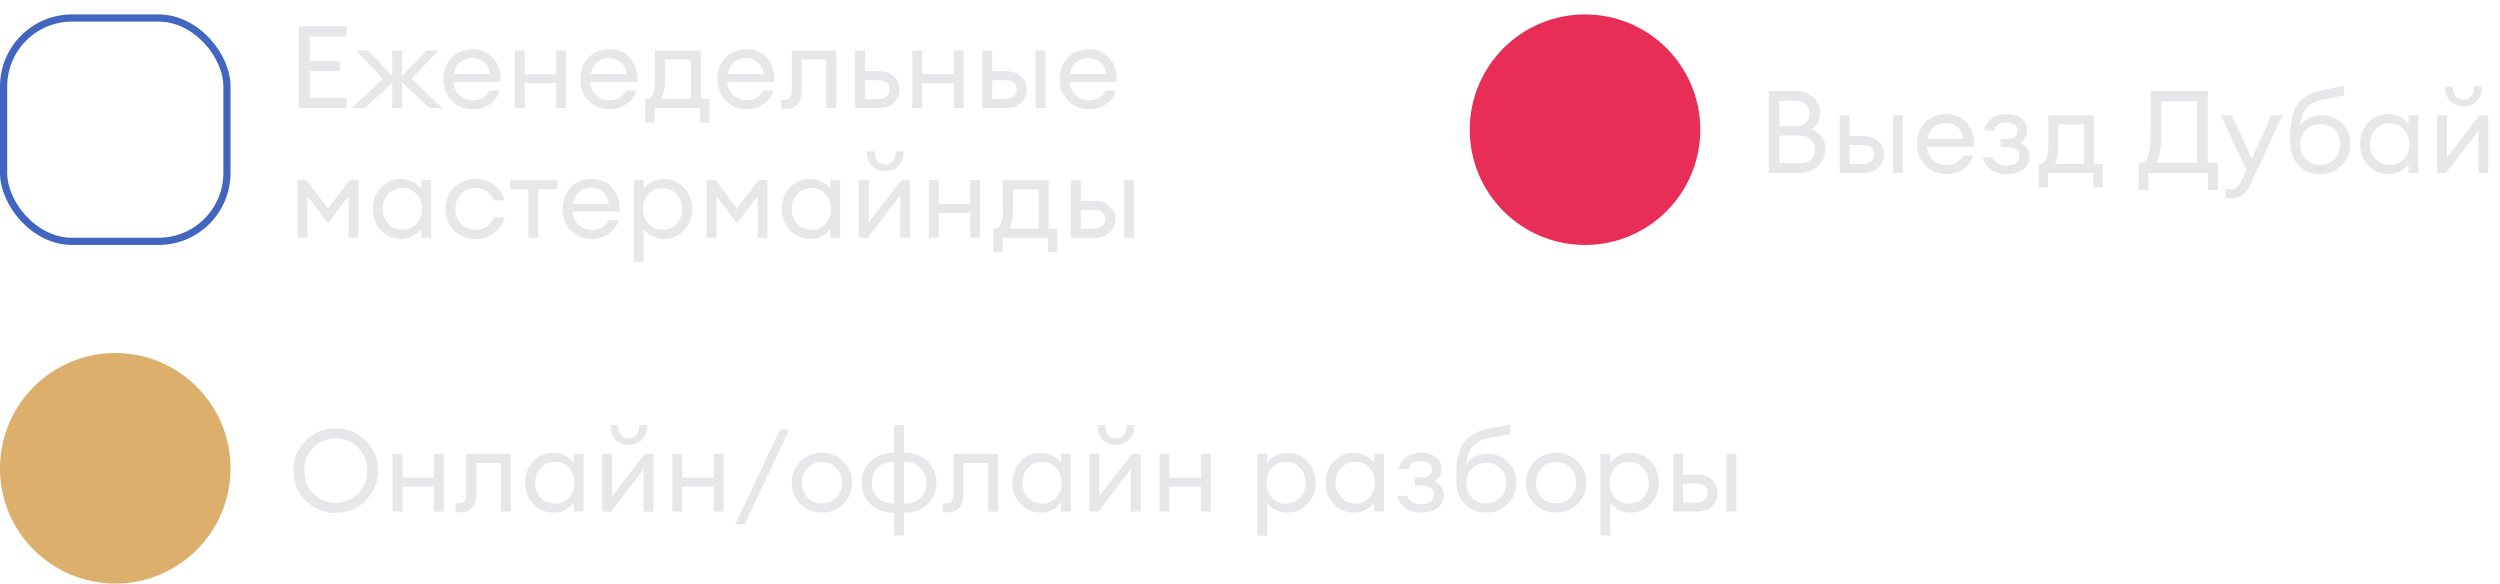
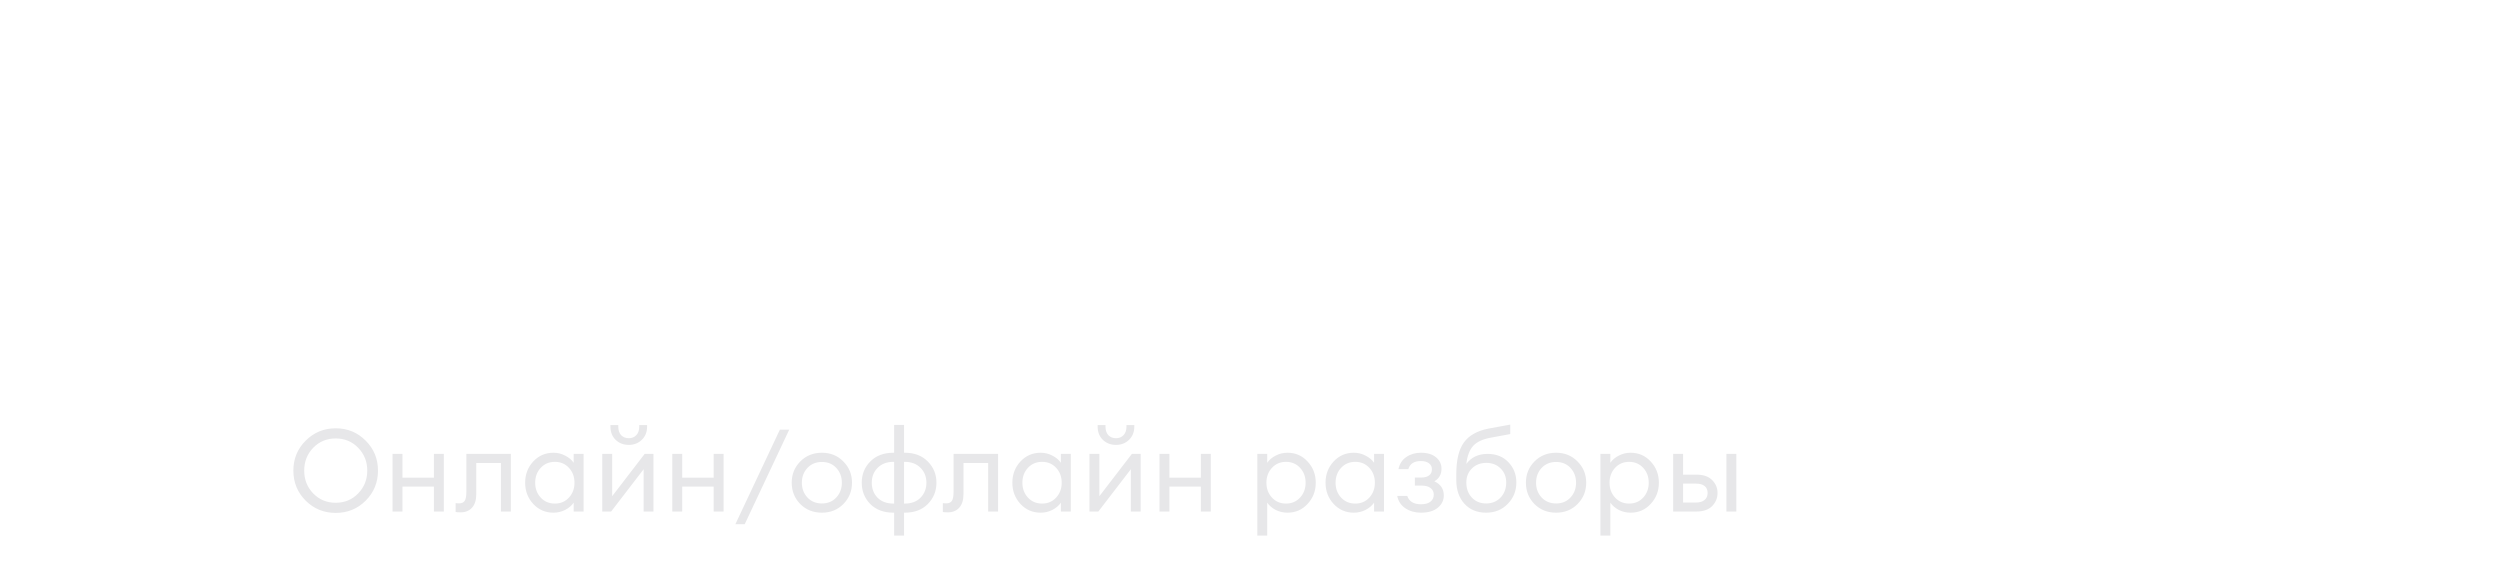
<svg xmlns="http://www.w3.org/2000/svg" width="347" height="81" viewBox="0 0 347 81" fill="none">
  <path d="M46.592 69.784C47.84 69.784 48.88 69.352 49.712 68.488C50.555 67.624 50.976 66.568 50.976 65.32C50.976 64.072 50.555 63.016 49.712 62.152C48.88 61.288 47.84 60.856 46.592 60.856C45.355 60.856 44.315 61.288 43.472 62.152C42.64 63.016 42.224 64.072 42.224 65.32C42.224 66.568 42.64 67.624 43.472 68.488C44.315 69.352 45.355 69.784 46.592 69.784ZM46.592 71.192C44.96 71.192 43.573 70.627 42.432 69.496C41.291 68.355 40.72 66.963 40.72 65.32C40.72 63.677 41.291 62.291 42.432 61.16C43.573 60.019 44.96 59.448 46.592 59.448C48.235 59.448 49.621 60.019 50.752 61.16C51.893 62.291 52.464 63.677 52.464 65.32C52.464 66.963 51.893 68.355 50.752 69.496C49.621 70.627 48.235 71.192 46.592 71.192ZM54.483 71V63H55.859V66.296H60.227V63H61.603V71H60.227V67.544H55.859V71H54.483ZM63.962 71.112C63.6 71.112 63.36 71.096 63.242 71.064V69.832C63.317 69.853 63.488 69.864 63.754 69.864C64.085 69.864 64.33 69.752 64.49 69.528C64.65 69.293 64.73 68.883 64.73 68.296V63H70.906V71H69.53V64.264H66.106V68.584C66.106 69.405 65.909 70.035 65.514 70.472C65.12 70.899 64.602 71.112 63.962 71.112ZM76.811 71.16C75.701 71.16 74.768 70.755 74.011 69.944C73.264 69.133 72.891 68.152 72.891 67C72.891 65.848 73.264 64.867 74.011 64.056C74.768 63.245 75.701 62.84 76.811 62.84C77.397 62.84 77.941 62.973 78.443 63.24C78.955 63.496 79.349 63.827 79.627 64.232V63H81.003V71H79.627V69.768C79.349 70.173 78.955 70.509 78.443 70.776C77.941 71.032 77.397 71.16 76.811 71.16ZM77.019 69.896C77.808 69.896 78.459 69.619 78.971 69.064C79.483 68.509 79.739 67.821 79.739 67C79.739 66.179 79.483 65.491 78.971 64.936C78.459 64.381 77.808 64.104 77.019 64.104C76.219 64.104 75.563 64.381 75.051 64.936C74.539 65.491 74.283 66.179 74.283 67C74.283 67.821 74.539 68.509 75.051 69.064C75.563 69.619 76.219 69.896 77.019 69.896ZM84.825 71H83.593V63H84.969V68.872L89.481 63H90.697V71H89.337V65.128L84.825 71ZM89.081 61.048C88.601 61.517 87.998 61.752 87.273 61.752C86.547 61.752 85.939 61.517 85.449 61.048C84.969 60.579 84.729 59.965 84.729 59.208V59H85.817V59.208C85.817 59.72 85.95 60.12 86.217 60.408C86.494 60.685 86.846 60.824 87.273 60.824C87.7 60.824 88.046 60.685 88.313 60.408C88.59 60.12 88.729 59.72 88.729 59.208V59H89.817V59.208C89.817 59.965 89.572 60.579 89.081 61.048ZM93.312 71V63H94.688V66.296H99.056V63H100.432V71H99.056V67.544H94.688V71H93.312ZM102.07 72.76L108.246 59.64H109.542L103.366 72.76H102.07ZM114.082 71.16C112.877 71.16 111.874 70.76 111.074 69.96C110.285 69.149 109.89 68.163 109.89 67C109.89 65.837 110.285 64.856 111.074 64.056C111.874 63.245 112.877 62.84 114.082 62.84C115.277 62.84 116.269 63.245 117.058 64.056C117.858 64.856 118.258 65.837 118.258 67C118.258 68.163 117.858 69.149 117.058 69.96C116.269 70.76 115.277 71.16 114.082 71.16ZM112.066 69.048C112.589 69.603 113.261 69.88 114.082 69.88C114.904 69.88 115.57 69.603 116.082 69.048C116.594 68.493 116.85 67.811 116.85 67C116.85 66.189 116.594 65.507 116.082 64.952C115.57 64.397 114.904 64.12 114.082 64.12C113.261 64.12 112.589 64.397 112.066 64.952C111.554 65.507 111.298 66.189 111.298 67C111.298 67.811 111.554 68.493 112.066 69.048ZM125.482 74.344H124.106V71.16H124.01C122.666 71.16 121.594 70.76 120.794 69.96C120.004 69.149 119.61 68.163 119.61 67C119.61 65.837 120.004 64.856 120.794 64.056C121.594 63.245 122.666 62.84 124.01 62.84H124.106V58.984H125.482V62.84H125.578C126.922 62.84 127.988 63.245 128.778 64.056C129.578 64.856 129.978 65.837 129.978 67C129.978 68.163 129.578 69.149 128.778 69.96C127.988 70.76 126.922 71.16 125.578 71.16H125.482V74.344ZM125.578 64.104H125.482V69.896H125.578C126.506 69.896 127.236 69.624 127.77 69.08C128.314 68.525 128.586 67.832 128.586 67C128.586 66.168 128.314 65.48 127.77 64.936C127.226 64.381 126.495 64.104 125.578 64.104ZM124.106 69.896V64.104H124.01C123.092 64.104 122.362 64.381 121.818 64.936C121.274 65.48 121.002 66.168 121.002 67C121.002 67.832 121.268 68.525 121.802 69.08C122.346 69.624 123.082 69.896 124.01 69.896H124.106ZM131.587 71.112C131.225 71.112 130.985 71.096 130.867 71.064V69.832C130.942 69.853 131.113 69.864 131.379 69.864C131.71 69.864 131.955 69.752 132.115 69.528C132.275 69.293 132.355 68.883 132.355 68.296V63H138.531V71H137.155V64.264H133.731V68.584C133.731 69.405 133.534 70.035 133.139 70.472C132.745 70.899 132.227 71.112 131.587 71.112ZM144.436 71.16C143.326 71.16 142.393 70.755 141.636 69.944C140.889 69.133 140.516 68.152 140.516 67C140.516 65.848 140.889 64.867 141.636 64.056C142.393 63.245 143.326 62.84 144.436 62.84C145.022 62.84 145.566 62.973 146.068 63.24C146.58 63.496 146.974 63.827 147.252 64.232V63H148.628V71H147.252V69.768C146.974 70.173 146.58 70.509 146.068 70.776C145.566 71.032 145.022 71.16 144.436 71.16ZM144.644 69.896C145.433 69.896 146.084 69.619 146.596 69.064C147.108 68.509 147.364 67.821 147.364 67C147.364 66.179 147.108 65.491 146.596 64.936C146.084 64.381 145.433 64.104 144.644 64.104C143.844 64.104 143.188 64.381 142.676 64.936C142.164 65.491 141.908 66.179 141.908 67C141.908 67.821 142.164 68.509 142.676 69.064C143.188 69.619 143.844 69.896 144.644 69.896ZM152.45 71H151.218V63H152.594V68.872L157.106 63H158.322V71H156.962V65.128L152.45 71ZM156.706 61.048C156.226 61.517 155.623 61.752 154.898 61.752C154.173 61.752 153.565 61.517 153.074 61.048C152.594 60.579 152.354 59.965 152.354 59.208V59H153.442V59.208C153.442 59.72 153.575 60.12 153.842 60.408C154.119 60.685 154.471 60.824 154.898 60.824C155.325 60.824 155.671 60.685 155.938 60.408C156.215 60.12 156.354 59.72 156.354 59.208V59H157.442V59.208C157.442 59.965 157.197 60.579 156.706 61.048ZM160.937 71V63H162.313V66.296H166.681V63H168.057V71H166.681V67.544H162.313V71H160.937ZM175.891 74.344H174.515V63H175.891V64.232C176.168 63.827 176.557 63.496 177.059 63.24C177.571 62.973 178.12 62.84 178.707 62.84C179.816 62.84 180.744 63.245 181.491 64.056C182.248 64.867 182.627 65.848 182.627 67C182.627 68.152 182.248 69.133 181.491 69.944C180.744 70.755 179.816 71.16 178.707 71.16C178.12 71.16 177.571 71.032 177.059 70.776C176.557 70.509 176.168 70.173 175.891 69.768V74.344ZM176.547 69.064C177.059 69.619 177.709 69.896 178.499 69.896C179.288 69.896 179.939 69.619 180.451 69.064C180.963 68.509 181.219 67.821 181.219 67C181.219 66.179 180.963 65.491 180.451 64.936C179.939 64.381 179.288 64.104 178.499 64.104C177.709 64.104 177.059 64.381 176.547 64.936C176.035 65.491 175.779 66.179 175.779 67C175.779 67.821 176.035 68.509 176.547 69.064ZM187.905 71.16C186.795 71.16 185.862 70.755 185.105 69.944C184.358 69.133 183.985 68.152 183.985 67C183.985 65.848 184.358 64.867 185.105 64.056C185.862 63.245 186.795 62.84 187.905 62.84C188.491 62.84 189.035 62.973 189.537 63.24C190.049 63.496 190.443 63.827 190.721 64.232V63H192.097V71H190.721V69.768C190.443 70.173 190.049 70.509 189.537 70.776C189.035 71.032 188.491 71.16 187.905 71.16ZM188.113 69.896C188.902 69.896 189.553 69.619 190.065 69.064C190.577 68.509 190.833 67.821 190.833 67C190.833 66.179 190.577 65.491 190.065 64.936C189.553 64.381 188.902 64.104 188.113 64.104C187.313 64.104 186.657 64.381 186.145 64.936C185.633 65.491 185.377 66.179 185.377 67C185.377 67.821 185.633 68.509 186.145 69.064C186.657 69.619 187.313 69.896 188.113 69.896ZM197.231 71.16C196.409 71.16 195.689 70.957 195.071 70.552C194.463 70.147 194.084 69.576 193.935 68.84H195.327C195.593 69.608 196.228 69.992 197.231 69.992C197.817 69.992 198.26 69.869 198.559 69.624C198.857 69.379 199.007 69.059 199.007 68.664C199.007 68.269 198.857 67.96 198.559 67.736C198.271 67.512 197.855 67.4 197.311 67.4H196.383V66.28H197.311C197.748 66.28 198.095 66.184 198.351 65.992C198.617 65.8 198.751 65.517 198.751 65.144C198.751 64.781 198.612 64.499 198.335 64.296C198.057 64.093 197.684 63.992 197.215 63.992C196.287 63.992 195.705 64.365 195.471 65.112H194.111C194.26 64.376 194.623 63.816 195.199 63.432C195.775 63.037 196.452 62.84 197.231 62.84C198.127 62.84 198.825 63.053 199.327 63.48C199.828 63.896 200.079 64.424 200.079 65.064C200.079 65.843 199.748 66.424 199.087 66.808C199.961 67.203 200.399 67.859 200.399 68.776C200.399 69.448 200.121 70.013 199.567 70.472C199.012 70.931 198.233 71.16 197.231 71.16ZM206.277 71.16C205.018 71.16 204.01 70.744 203.253 69.912C202.506 69.08 202.133 67.987 202.133 66.632V65.816C202.133 63.853 202.485 62.387 203.189 61.416C203.893 60.435 205.045 59.789 206.645 59.48L209.621 58.936V60.248L206.949 60.744C205.807 60.947 204.981 61.331 204.469 61.896C203.967 62.461 203.653 63.293 203.525 64.392C204.218 63.464 205.199 63 206.469 63C207.674 63 208.639 63.384 209.365 64.152C210.101 64.92 210.469 65.859 210.469 66.968C210.469 68.141 210.069 69.133 209.269 69.944C208.479 70.755 207.482 71.16 206.277 71.16ZM204.293 69.064C204.805 69.608 205.466 69.88 206.277 69.88C207.087 69.88 207.754 69.608 208.277 69.064C208.799 68.52 209.061 67.821 209.061 66.968C209.061 66.168 208.799 65.517 208.277 65.016C207.765 64.504 207.109 64.248 206.309 64.248C205.487 64.248 204.815 64.509 204.293 65.032C203.781 65.544 203.525 66.189 203.525 66.968C203.525 67.821 203.781 68.52 204.293 69.064ZM215.989 71.16C214.783 71.16 213.781 70.76 212.981 69.96C212.191 69.149 211.797 68.163 211.797 67C211.797 65.837 212.191 64.856 212.981 64.056C213.781 63.245 214.783 62.84 215.989 62.84C217.183 62.84 218.175 63.245 218.965 64.056C219.765 64.856 220.165 65.837 220.165 67C220.165 68.163 219.765 69.149 218.965 69.96C218.175 70.76 217.183 71.16 215.989 71.16ZM213.973 69.048C214.495 69.603 215.167 69.88 215.989 69.88C216.81 69.88 217.477 69.603 217.989 69.048C218.501 68.493 218.757 67.811 218.757 67C218.757 66.189 218.501 65.507 217.989 64.952C217.477 64.397 216.81 64.12 215.989 64.12C215.167 64.12 214.495 64.397 213.973 64.952C213.461 65.507 213.205 66.189 213.205 67C213.205 67.811 213.461 68.493 213.973 69.048ZM223.516 74.344H222.14V63H223.516V64.232C223.793 63.827 224.182 63.496 224.684 63.24C225.196 62.973 225.745 62.84 226.332 62.84C227.441 62.84 228.369 63.245 229.116 64.056C229.873 64.867 230.252 65.848 230.252 67C230.252 68.152 229.873 69.133 229.116 69.944C228.369 70.755 227.441 71.16 226.332 71.16C225.745 71.16 225.196 71.032 224.684 70.776C224.182 70.509 223.793 70.173 223.516 69.768V74.344ZM224.172 69.064C224.684 69.619 225.334 69.896 226.124 69.896C226.913 69.896 227.564 69.619 228.076 69.064C228.588 68.509 228.844 67.821 228.844 67C228.844 66.179 228.588 65.491 228.076 64.936C227.564 64.381 226.913 64.104 226.124 64.104C225.334 64.104 224.684 64.381 224.172 64.936C223.66 65.491 223.404 66.179 223.404 67C223.404 67.821 223.66 68.509 224.172 69.064ZM239.626 71V63H241.002V71H239.626ZM232.234 71V63H233.61V65.88H235.466C236.426 65.88 237.151 66.131 237.642 66.632C238.143 67.133 238.394 67.731 238.394 68.424C238.394 69.128 238.143 69.736 237.642 70.248C237.14 70.749 236.41 71 235.45 71H232.234ZM233.61 67.128V69.752H235.402C235.914 69.752 236.308 69.635 236.586 69.4C236.874 69.165 237.018 68.84 237.018 68.424C237.018 68.008 236.879 67.688 236.602 67.464C236.324 67.24 235.93 67.128 235.418 67.128H233.61Z" fill="#E7E7E9" />
-   <path d="M41.504 15V3.64H48.128V5.048H42.992V8.488H47.168V9.896H42.992V13.592H48.128V15H41.504ZM59.61 15L55.818 11.448V15H54.442V11.448L50.65 15H48.842L53.13 10.92L49.402 7H51.114L54.442 10.552V7H55.818V10.552L59.162 7H60.858L57.13 10.936L61.418 15H59.61ZM65.595 15.16C64.432 15.16 63.467 14.765 62.699 13.976C61.941 13.187 61.563 12.195 61.563 11C61.563 9.795 61.931 8.803 62.667 8.024C63.413 7.235 64.4 6.84 65.627 6.84C66.864 6.84 67.835 7.277 68.539 8.152C69.243 9.027 69.552 10.099 69.467 11.368H62.955C62.976 12.093 63.243 12.701 63.755 13.192C64.267 13.672 64.885 13.912 65.611 13.912C66.699 13.912 67.472 13.464 67.931 12.568H69.339C69.136 13.315 68.704 13.933 68.043 14.424C67.381 14.915 66.565 15.16 65.595 15.16ZM67.163 8.632C66.725 8.248 66.197 8.056 65.579 8.056C64.96 8.056 64.405 8.243 63.915 8.616C63.435 8.989 63.136 9.544 63.019 10.28H68.011C67.883 9.555 67.6 9.005 67.163 8.632ZM71.452 15V7H72.828V10.296H77.196V7H78.572V15H77.196V11.544H72.828V15H71.452ZM84.579 15.16C83.416 15.16 82.451 14.765 81.683 13.976C80.926 13.187 80.547 12.195 80.547 11C80.547 9.795 80.915 8.803 81.651 8.024C82.398 7.235 83.384 6.84 84.611 6.84C85.848 6.84 86.819 7.277 87.523 8.152C88.227 9.027 88.536 10.099 88.451 11.368H81.939C81.96 12.093 82.227 12.701 82.739 13.192C83.251 13.672 83.87 13.912 84.595 13.912C85.683 13.912 86.456 13.464 86.915 12.568H88.323C88.12 13.315 87.688 13.933 87.027 14.424C86.366 14.915 85.55 15.16 84.579 15.16ZM86.147 8.632C85.71 8.248 85.182 8.056 84.563 8.056C83.944 8.056 83.39 8.243 82.899 8.616C82.419 8.989 82.12 9.544 82.003 10.28H86.995C86.867 9.555 86.584 9.005 86.147 8.632ZM89.575 13.736H89.767C90.535 13.736 90.919 12.872 90.919 11.144V7H97.271V13.736H98.471V17.016H97.175V15H90.871V17.016H89.575V13.736ZM92.295 8.264V11.368C92.295 12.371 92.129 13.16 91.799 13.736H95.895V8.264H92.295ZM103.595 15.16C102.432 15.16 101.467 14.765 100.699 13.976C99.941 13.187 99.563 12.195 99.563 11C99.563 9.795 99.931 8.803 100.667 8.024C101.413 7.235 102.4 6.84 103.627 6.84C104.864 6.84 105.835 7.277 106.539 8.152C107.243 9.027 107.552 10.099 107.467 11.368H100.955C100.976 12.093 101.243 12.701 101.755 13.192C102.267 13.672 102.885 13.912 103.611 13.912C104.699 13.912 105.472 13.464 105.931 12.568H107.339C107.136 13.315 106.704 13.933 106.043 14.424C105.381 14.915 104.565 15.16 103.595 15.16ZM105.163 8.632C104.725 8.248 104.197 8.056 103.579 8.056C102.96 8.056 102.405 8.243 101.915 8.616C101.435 8.989 101.136 9.544 101.019 10.28H106.011C105.883 9.555 105.6 9.005 105.163 8.632ZM109.134 15.112C108.771 15.112 108.531 15.096 108.414 15.064V13.832C108.489 13.853 108.659 13.864 108.926 13.864C109.257 13.864 109.502 13.752 109.662 13.528C109.822 13.293 109.902 12.883 109.902 12.296V7H116.078V15H114.702V8.264H111.278V12.584C111.278 13.405 111.081 14.035 110.686 14.472C110.291 14.899 109.774 15.112 109.134 15.112ZM118.687 15V7H120.063V9.88H121.919C122.879 9.88 123.604 10.131 124.095 10.632C124.596 11.133 124.847 11.731 124.847 12.424C124.847 13.128 124.596 13.736 124.095 14.248C123.593 14.749 122.863 15 121.903 15H118.687ZM120.063 11.128V13.752H121.855C122.367 13.752 122.761 13.635 123.039 13.4C123.327 13.165 123.471 12.84 123.471 12.424C123.471 12.008 123.332 11.688 123.055 11.464C122.777 11.24 122.383 11.128 121.871 11.128H120.063ZM126.624 15V7H128V10.296H132.368V7H133.744V15H132.368V11.544H128V15H126.624ZM143.735 15V7H145.111V15H143.735ZM136.343 15V7H137.719V9.88H139.575C140.535 9.88 141.26 10.131 141.751 10.632C142.252 11.133 142.503 11.731 142.503 12.424C142.503 13.128 142.252 13.736 141.751 14.248C141.25 14.749 140.519 15 139.559 15H136.343ZM137.719 11.128V13.752H139.511C140.023 13.752 140.418 13.635 140.695 13.4C140.983 13.165 141.127 12.84 141.127 12.424C141.127 12.008 140.988 11.688 140.711 11.464C140.434 11.24 140.039 11.128 139.527 11.128H137.719ZM151.126 15.16C149.963 15.16 148.998 14.765 148.23 13.976C147.473 13.187 147.094 12.195 147.094 11C147.094 9.795 147.462 8.803 148.198 8.024C148.945 7.235 149.931 6.84 151.158 6.84C152.395 6.84 153.366 7.277 154.07 8.152C154.774 9.027 155.083 10.099 154.998 11.368H148.486C148.507 12.093 148.774 12.701 149.286 13.192C149.798 13.672 150.417 13.912 151.142 13.912C152.23 13.912 153.003 13.464 153.462 12.568H154.87C154.667 13.315 154.235 13.933 153.574 14.424C152.913 14.915 152.097 15.16 151.126 15.16ZM152.694 8.632C152.257 8.248 151.729 8.056 151.11 8.056C150.491 8.056 149.937 8.243 149.446 8.616C148.966 8.989 148.667 9.544 148.55 10.28H153.542C153.414 9.555 153.131 9.005 152.694 8.632ZM41.296 25H42.56L45.52 28.936L48.496 25H49.76V33H48.384V27.224L45.52 31L42.672 27.224V33H41.296V25ZM55.654 33.16C54.545 33.16 53.612 32.755 52.855 31.944C52.108 31.133 51.734 30.152 51.734 29C51.734 27.848 52.108 26.867 52.855 26.056C53.612 25.245 54.545 24.84 55.654 24.84C56.241 24.84 56.785 24.973 57.286 25.24C57.798 25.496 58.193 25.827 58.471 26.232V25H59.846V33H58.471V31.768C58.193 32.173 57.798 32.509 57.286 32.776C56.785 33.032 56.241 33.16 55.654 33.16ZM55.862 31.896C56.652 31.896 57.303 31.619 57.815 31.064C58.327 30.509 58.583 29.821 58.583 29C58.583 28.179 58.327 27.491 57.815 26.936C57.303 26.381 56.652 26.104 55.862 26.104C55.062 26.104 54.407 26.381 53.895 26.936C53.383 27.491 53.127 28.179 53.127 29C53.127 29.821 53.383 30.509 53.895 31.064C54.407 31.619 55.062 31.896 55.862 31.896ZM65.989 33.16C64.783 33.16 63.786 32.76 62.997 31.96C62.207 31.149 61.813 30.163 61.813 29C61.813 27.837 62.207 26.856 62.997 26.056C63.786 25.245 64.783 24.84 65.989 24.84C66.981 24.84 67.839 25.117 68.565 25.672C69.29 26.216 69.775 26.931 70.021 27.816H68.549C68.357 27.293 68.037 26.877 67.589 26.568C67.141 26.259 66.607 26.104 65.989 26.104C65.167 26.104 64.495 26.381 63.973 26.936C63.461 27.491 63.205 28.179 63.205 29C63.205 29.821 63.461 30.509 63.973 31.064C64.495 31.619 65.167 31.896 65.989 31.896C66.607 31.896 67.141 31.741 67.589 31.432C68.037 31.123 68.357 30.707 68.549 30.184H70.021C69.786 31.069 69.306 31.789 68.581 32.344C67.855 32.888 66.991 33.16 65.989 33.16ZM73.332 33V26.264H70.788V25H77.364V26.264H74.708V33H73.332ZM82.11 33.16C80.948 33.16 79.982 32.765 79.214 31.976C78.457 31.187 78.078 30.195 78.078 29C78.078 27.795 78.446 26.803 79.182 26.024C79.929 25.235 80.916 24.84 82.142 24.84C83.38 24.84 84.35 25.277 85.054 26.152C85.758 27.027 86.068 28.099 85.982 29.368H79.47C79.492 30.093 79.758 30.701 80.27 31.192C80.782 31.672 81.401 31.912 82.126 31.912C83.214 31.912 83.988 31.464 84.446 30.568H85.854C85.652 31.315 85.22 31.933 84.558 32.424C83.897 32.915 83.081 33.16 82.11 33.16ZM83.678 26.632C83.241 26.248 82.713 26.056 82.094 26.056C81.476 26.056 80.921 26.243 80.43 26.616C79.95 26.989 79.652 27.544 79.534 28.28H84.526C84.398 27.555 84.116 27.005 83.678 26.632ZM89.344 36.344H87.968V25H89.344V26.232C89.621 25.827 90.01 25.496 90.512 25.24C91.024 24.973 91.573 24.84 92.16 24.84C93.269 24.84 94.197 25.245 94.944 26.056C95.701 26.867 96.08 27.848 96.08 29C96.08 30.152 95.701 31.133 94.944 31.944C94.197 32.755 93.269 33.16 92.16 33.16C91.573 33.16 91.024 33.032 90.512 32.776C90.01 32.509 89.621 32.173 89.344 31.768V36.344ZM90 31.064C90.512 31.619 91.162 31.896 91.952 31.896C92.741 31.896 93.392 31.619 93.904 31.064C94.416 30.509 94.672 29.821 94.672 29C94.672 28.179 94.416 27.491 93.904 26.936C93.392 26.381 92.741 26.104 91.952 26.104C91.162 26.104 90.512 26.381 90 26.936C89.488 27.491 89.232 28.179 89.232 29C89.232 29.821 89.488 30.509 90 31.064ZM98.062 25H99.326L102.286 28.936L105.262 25H106.526V33H105.15V27.224L102.286 31L99.438 27.224V33H98.062V25ZM112.42 33.16C111.311 33.16 110.377 32.755 109.62 31.944C108.873 31.133 108.5 30.152 108.5 29C108.5 27.848 108.873 26.867 109.62 26.056C110.377 25.245 111.311 24.84 112.42 24.84C113.007 24.84 113.551 24.973 114.052 25.24C114.564 25.496 114.959 25.827 115.236 26.232V25H116.612V33H115.236V31.768C114.959 32.173 114.564 32.509 114.052 32.776C113.551 33.032 113.007 33.16 112.42 33.16ZM112.628 31.896C113.417 31.896 114.068 31.619 114.58 31.064C115.092 30.509 115.348 29.821 115.348 29C115.348 28.179 115.092 27.491 114.58 26.936C114.068 26.381 113.417 26.104 112.628 26.104C111.828 26.104 111.172 26.381 110.66 26.936C110.148 27.491 109.892 28.179 109.892 29C109.892 29.821 110.148 30.509 110.66 31.064C111.172 31.619 111.828 31.896 112.628 31.896ZM120.434 33H119.202V25H120.578V30.872L125.09 25H126.306V33H124.946V27.128L120.434 33ZM124.69 23.048C124.21 23.517 123.608 23.752 122.882 23.752C122.157 23.752 121.549 23.517 121.058 23.048C120.578 22.579 120.338 21.965 120.338 21.208V21H121.426V21.208C121.426 21.72 121.56 22.12 121.826 22.408C122.104 22.685 122.456 22.824 122.882 22.824C123.309 22.824 123.656 22.685 123.922 22.408C124.2 22.12 124.338 21.72 124.338 21.208V21H125.426V21.208C125.426 21.965 125.181 22.579 124.69 23.048ZM128.921 33V25H130.297V28.296H134.665V25H136.041V33H134.665V29.544H130.297V33H128.921ZM137.872 31.736H138.064C138.832 31.736 139.216 30.872 139.216 29.144V25H145.568V31.736H146.768V35.016H145.472V33H139.168V35.016H137.872V31.736ZM140.592 26.264V29.368C140.592 30.371 140.426 31.16 140.096 31.736H144.192V26.264H140.592ZM156.032 33V25H157.408V33H156.032ZM148.64 33V25H150.016V27.88H151.872C152.832 27.88 153.557 28.131 154.048 28.632C154.549 29.133 154.8 29.731 154.8 30.424C154.8 31.128 154.549 31.736 154.048 32.248C153.546 32.749 152.816 33 151.856 33H148.64ZM150.016 29.128V31.752H151.808C152.32 31.752 152.714 31.635 152.992 31.4C153.28 31.165 153.424 30.84 153.424 30.424C153.424 30.008 153.285 29.688 153.008 29.464C152.73 29.24 152.336 29.128 151.824 29.128H150.016Z" fill="#E7E7E9" />
-   <path d="M245.504 24V12.64H249.232C250.256 12.64 251.077 12.933 251.696 13.52C252.315 14.107 252.624 14.816 252.624 15.648C252.624 16.693 252.219 17.467 251.408 17.968C252.72 18.448 253.376 19.355 253.376 20.688C253.376 21.648 253.024 22.443 252.32 23.072C251.627 23.691 250.709 24 249.568 24H245.504ZM246.992 22.656H249.632C250.379 22.656 250.944 22.485 251.328 22.144C251.723 21.792 251.92 21.323 251.92 20.736C251.92 20.16 251.723 19.696 251.328 19.344C250.944 18.981 250.384 18.8 249.648 18.8H246.992V22.656ZM246.992 17.52H249.232C249.829 17.52 250.299 17.36 250.64 17.04C250.992 16.709 251.168 16.283 251.168 15.76C251.168 15.259 250.992 14.837 250.64 14.496C250.288 14.155 249.819 13.984 249.232 13.984H246.992V17.52ZM262.735 24V16H264.111V24H262.735ZM255.343 24V16H256.719V18.88H258.575C259.535 18.88 260.26 19.131 260.751 19.632C261.252 20.133 261.503 20.731 261.503 21.424C261.503 22.128 261.252 22.736 260.751 23.248C260.25 23.749 259.519 24 258.559 24H255.343ZM256.719 20.128V22.752H258.511C259.023 22.752 259.418 22.635 259.695 22.4C259.983 22.165 260.127 21.84 260.127 21.424C260.127 21.008 259.988 20.688 259.711 20.464C259.434 20.24 259.039 20.128 258.527 20.128H256.719ZM270.126 24.16C268.963 24.16 267.998 23.765 267.23 22.976C266.473 22.187 266.094 21.195 266.094 20C266.094 18.795 266.462 17.803 267.198 17.024C267.945 16.235 268.931 15.84 270.158 15.84C271.395 15.84 272.366 16.277 273.07 17.152C273.774 18.027 274.083 19.099 273.998 20.368H267.486C267.507 21.093 267.774 21.701 268.286 22.192C268.798 22.672 269.417 22.912 270.142 22.912C271.23 22.912 272.003 22.464 272.462 21.568H273.87C273.667 22.315 273.235 22.933 272.574 23.424C271.913 23.915 271.097 24.16 270.126 24.16ZM271.694 17.632C271.257 17.248 270.729 17.056 270.11 17.056C269.491 17.056 268.937 17.243 268.446 17.616C267.966 17.989 267.667 18.544 267.55 19.28H272.542C272.414 18.555 272.131 18.005 271.694 17.632ZM278.528 24.16C277.706 24.16 276.986 23.957 276.368 23.552C275.76 23.147 275.381 22.576 275.232 21.84H276.624C276.89 22.608 277.525 22.992 278.528 22.992C279.114 22.992 279.557 22.869 279.856 22.624C280.154 22.379 280.304 22.059 280.304 21.664C280.304 21.269 280.154 20.96 279.856 20.736C279.568 20.512 279.152 20.4 278.608 20.4H277.68V19.28H278.608C279.045 19.28 279.392 19.184 279.648 18.992C279.914 18.8 280.048 18.517 280.048 18.144C280.048 17.781 279.909 17.499 279.632 17.296C279.354 17.093 278.981 16.992 278.512 16.992C277.584 16.992 277.002 17.365 276.768 18.112H275.408C275.557 17.376 275.92 16.816 276.496 16.432C277.072 16.037 277.749 15.84 278.528 15.84C279.424 15.84 280.122 16.053 280.624 16.48C281.125 16.896 281.376 17.424 281.376 18.064C281.376 18.843 281.045 19.424 280.384 19.808C281.258 20.203 281.696 20.859 281.696 21.776C281.696 22.448 281.418 23.013 280.864 23.472C280.309 23.931 279.53 24.16 278.528 24.16ZM282.965 22.736H283.158C283.926 22.736 284.31 21.872 284.31 20.144V16H290.661V22.736H291.862V26.016H290.566V24H284.262V26.016H282.965V22.736ZM285.686 17.264V20.368C285.686 21.371 285.52 22.16 285.19 22.736H289.286V17.264H285.686ZM306.473 26.368V24H298.201V26.368H296.825V22.592H297.033C297.332 22.592 297.577 22.496 297.769 22.304C297.972 22.112 298.142 21.712 298.281 21.104C298.43 20.496 298.505 19.675 298.505 18.64V12.64H306.441V22.592H307.849V26.368H306.473ZM299.993 14.048V18.88C299.993 20.587 299.753 21.824 299.273 22.592H304.953V14.048H299.993ZM316.797 16L312.461 25.424C312.13 26.16 311.757 26.688 311.341 27.008C310.936 27.339 310.424 27.504 309.805 27.504C309.41 27.504 309.112 27.477 308.909 27.424V26.208C309.069 26.24 309.33 26.256 309.693 26.256C310.29 26.256 310.77 25.851 311.133 25.04L311.789 23.632L308.253 16H309.773L312.541 22.032L315.261 16H316.797ZM322.027 24.16C320.768 24.16 319.76 23.744 319.003 22.912C318.256 22.08 317.883 20.987 317.883 19.632V18.816C317.883 16.853 318.235 15.387 318.939 14.416C319.643 13.435 320.795 12.789 322.395 12.48L325.371 11.936V13.248L322.699 13.744C321.557 13.947 320.731 14.331 320.219 14.896C319.717 15.461 319.403 16.293 319.275 17.392C319.968 16.464 320.949 16 322.219 16C323.424 16 324.389 16.384 325.115 17.152C325.851 17.92 326.219 18.859 326.219 19.968C326.219 21.141 325.819 22.133 325.019 22.944C324.229 23.755 323.232 24.16 322.027 24.16ZM320.043 22.064C320.555 22.608 321.216 22.88 322.027 22.88C322.837 22.88 323.504 22.608 324.027 22.064C324.549 21.52 324.811 20.821 324.811 19.968C324.811 19.168 324.549 18.517 324.027 18.016C323.515 17.504 322.859 17.248 322.059 17.248C321.237 17.248 320.565 17.509 320.043 18.032C319.531 18.544 319.275 19.189 319.275 19.968C319.275 20.821 319.531 21.52 320.043 22.064ZM331.483 24.16C330.373 24.16 329.44 23.755 328.683 22.944C327.936 22.133 327.563 21.152 327.563 20C327.563 18.848 327.936 17.867 328.683 17.056C329.44 16.245 330.373 15.84 331.483 15.84C332.069 15.84 332.613 15.973 333.115 16.24C333.627 16.496 334.021 16.827 334.299 17.232V16H335.675V24H334.299V22.768C334.021 23.173 333.627 23.509 333.115 23.776C332.613 24.032 332.069 24.16 331.483 24.16ZM331.691 22.896C332.48 22.896 333.131 22.619 333.643 22.064C334.155 21.509 334.411 20.821 334.411 20C334.411 19.179 334.155 18.491 333.643 17.936C333.131 17.381 332.48 17.104 331.691 17.104C330.891 17.104 330.235 17.381 329.723 17.936C329.211 18.491 328.955 19.179 328.955 20C328.955 20.821 329.211 21.509 329.723 22.064C330.235 22.619 330.891 22.896 331.691 22.896ZM339.497 24H338.265V16H339.641V21.872L344.153 16H345.369V24H344.009V18.128L339.497 24ZM343.753 14.048C343.273 14.517 342.67 14.752 341.945 14.752C341.219 14.752 340.611 14.517 340.121 14.048C339.641 13.579 339.401 12.965 339.401 12.208V12H340.489V12.208C340.489 12.72 340.622 13.12 340.889 13.408C341.166 13.685 341.518 13.824 341.945 13.824C342.371 13.824 342.718 13.685 342.985 13.408C343.262 13.12 343.401 12.72 343.401 12.208V12H344.489V12.208C344.489 12.965 344.243 13.579 343.753 14.048Z" fill="#E7E7E9" />
-   <circle cx="16" cy="65" r="16" fill="#DCAF6C" />
-   <circle cx="220" cy="18" r="16" fill="#E82D56" />
-   <rect x="0.5" y="2.5" width="31" height="31" rx="9.5" stroke="#4266BF" />
</svg>